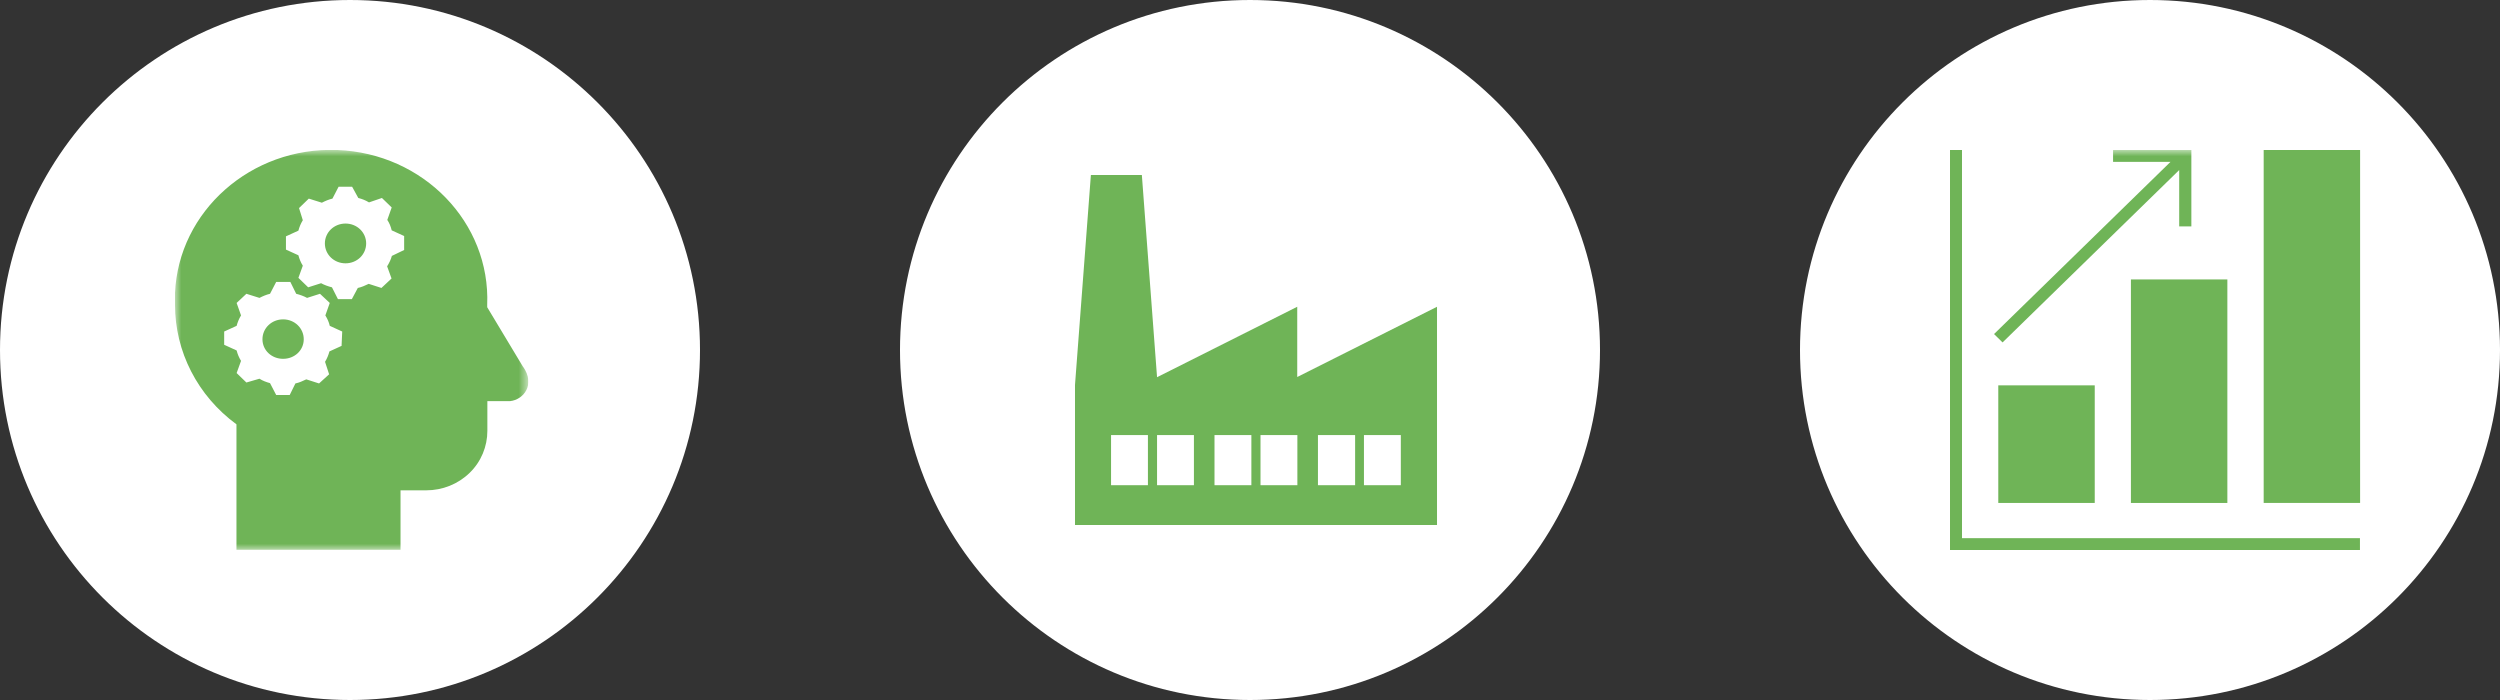
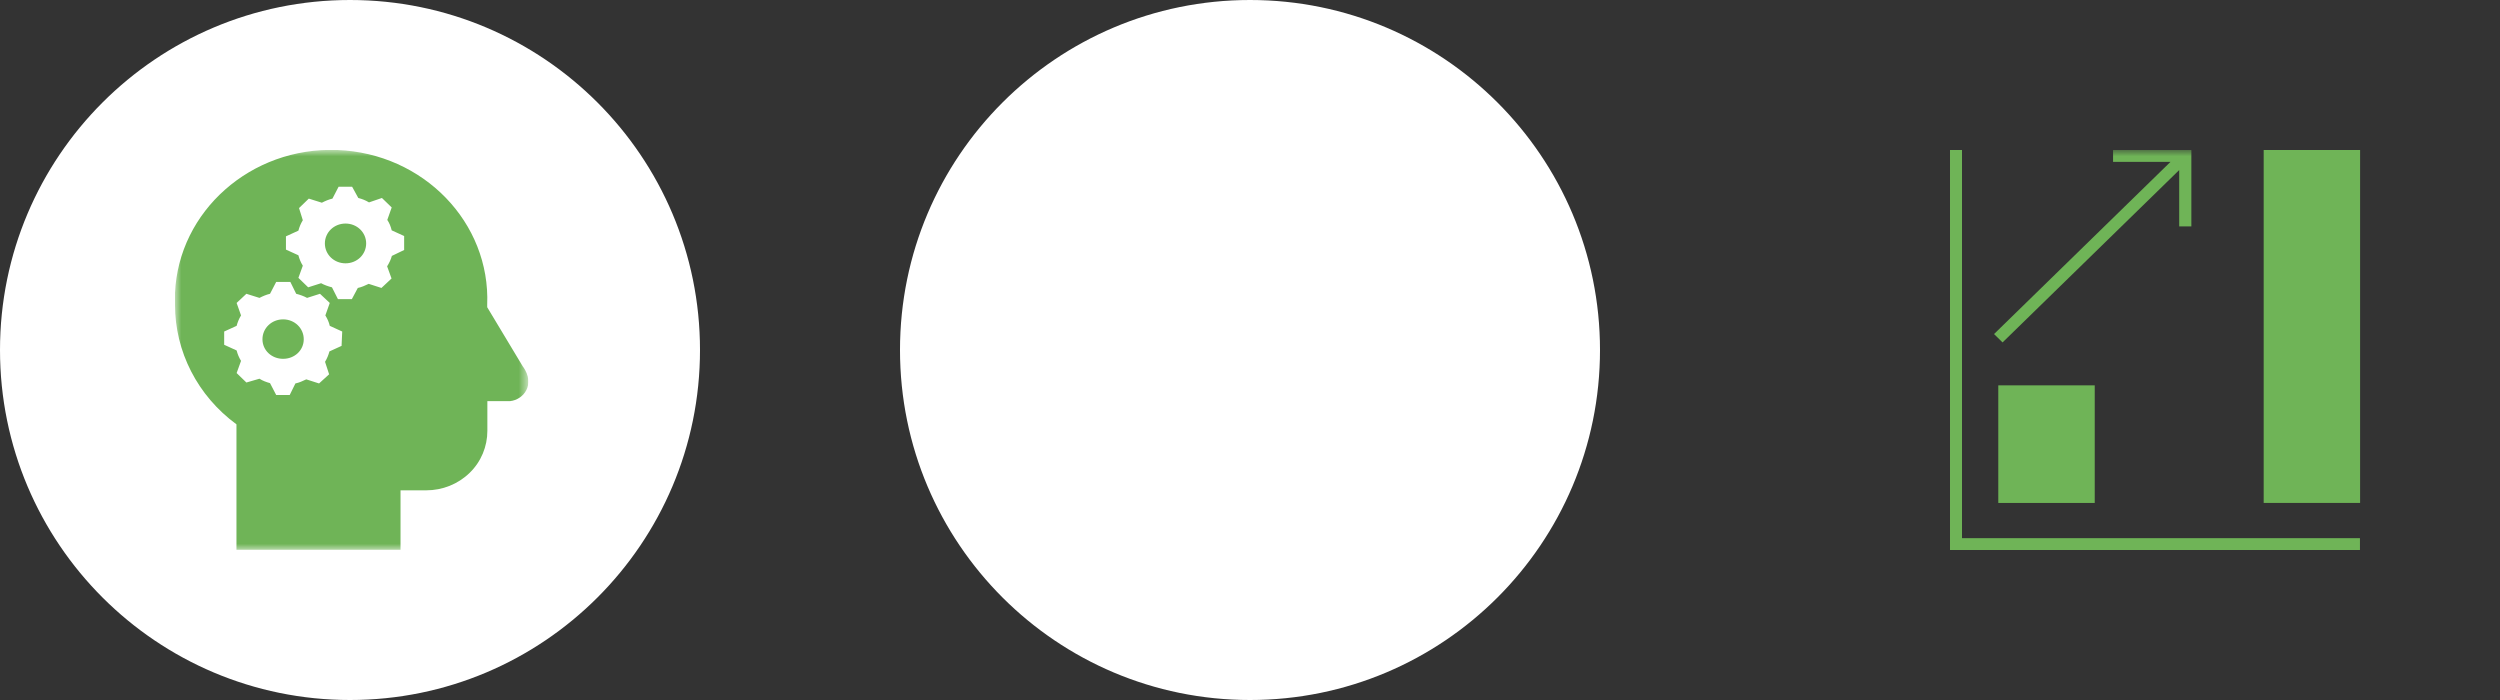
<svg xmlns="http://www.w3.org/2000/svg" width="200" height="56" viewBox="0 0 200 56" fill="none">
  <rect x="0" y="0" width="200" height="56" fill="#333333" stroke="none" />
  <circle cx="28" cy="28" r="28" fill="white" />
  <g clip-path="url(#clip0_214_9630)">
    <mask id="mask0_214_9630" style="mask-type:luminance" maskUnits="userSpaceOnUse" x="14" y="12" width="29" height="32">
      <path d="M42.279 12H14V44H42.279V12Z" fill="white" />
    </mask>
    <g mask="url(#mask0_214_9630)">
      <path d="M22.649 25.549C21.729 25.549 20.997 26.256 20.997 27.14C20.997 28.024 21.729 28.706 22.649 28.706C23.569 28.706 24.3 28.024 24.3 27.14C24.3 26.256 23.569 25.549 22.649 25.549ZM27.642 17.884C26.721 17.884 25.99 18.591 25.99 19.475C25.99 20.359 26.721 21.066 27.642 21.066C28.562 21.066 29.293 20.359 29.293 19.475C29.293 18.591 28.562 17.884 27.642 17.884ZM32.344 19.993L31.348 20.473C31.273 20.763 31.134 21.041 30.97 21.306L31.323 22.279L30.516 23.036L29.495 22.708C29.205 22.847 28.927 22.973 28.625 23.036L28.146 23.933H27.036L26.557 22.986C26.255 22.91 25.939 22.796 25.687 22.657L24.654 22.986L23.872 22.228L24.225 21.256C24.061 20.991 23.948 20.713 23.872 20.422L22.876 19.968V18.907L23.872 18.452C23.948 18.162 24.061 17.884 24.225 17.619L23.922 16.646L24.704 15.889L25.75 16.217C26.015 16.078 26.318 15.952 26.595 15.889L27.087 14.941H28.171L28.663 15.838C28.965 15.914 29.255 16.028 29.52 16.192L30.554 15.838L31.336 16.596L30.983 17.593C31.146 17.833 31.26 18.111 31.336 18.427L32.332 18.882V19.993H32.344ZM27.352 27.658L26.355 28.113C26.28 28.391 26.166 28.681 26.003 28.946L26.33 29.944L25.523 30.676L24.502 30.348C24.212 30.487 23.935 30.613 23.632 30.676L23.178 31.598H22.094L21.602 30.651C21.325 30.575 21.01 30.462 20.758 30.297L19.711 30.601L18.93 29.843L19.283 28.87C19.119 28.605 19.005 28.328 18.93 28.037L17.934 27.582V26.522L18.93 26.067C19.005 25.789 19.119 25.499 19.283 25.234L18.93 24.236L19.711 23.503L20.758 23.832C21.023 23.693 21.325 23.567 21.602 23.503L22.094 22.556H23.229L23.695 23.503C23.998 23.579 24.313 23.693 24.565 23.832L25.599 23.503L26.381 24.236L26.028 25.234C26.192 25.499 26.318 25.777 26.381 26.067L27.377 26.522L27.326 27.658H27.352ZM41.838 29.338L38.976 24.577V24.387C39.241 17.808 33.882 12.264 26.973 11.999C20.077 11.747 14.29 16.886 14 23.44V24.387C14 28.125 15.803 31.661 18.917 33.947V43.986H32.042V39.226H34.097C35.395 39.226 36.643 38.733 37.576 37.824C38.497 36.927 38.989 35.715 38.989 34.465V32.091H40.804C41.888 31.977 42.859 30.765 41.838 29.325M27.642 17.884C26.721 17.884 25.99 18.591 25.99 19.475C25.99 20.359 26.721 21.066 27.642 21.066C28.562 21.066 29.293 20.359 29.293 19.475C29.293 18.591 28.562 17.884 27.642 17.884ZM27.642 17.884C26.721 17.884 25.99 18.591 25.99 19.475C25.99 20.359 26.721 21.066 27.642 21.066C28.562 21.066 29.293 20.359 29.293 19.475C29.293 18.591 28.562 17.884 27.642 17.884Z" fill="#6FB457" />
    </g>
  </g>
  <circle cx="100" cy="28" r="28" fill="white" />
  <g clip-path="url(#clip1_214_9630)">
    <path d="M112.066 38.818H109.116V34.807H112.066V38.818ZM108.409 38.818H105.436V34.807H108.409V38.818ZM103.79 38.818H100.84V34.807H103.79V38.818ZM100.11 38.818H97.16V34.807H100.11V38.818ZM95.514 38.818H92.564V34.807H95.514V38.818ZM91.834 38.818H88.884V34.807H91.834V38.818ZM103.779 30.155V24.541L92.564 30.177L91.348 14H87.271L86 30.796V42H114.961V24.541L103.79 30.155H103.779Z" fill="#6FB457" />
  </g>
-   <circle cx="172" cy="28" r="28" fill="white" />
  <g clip-path="url(#clip2_214_9630)">
    <path d="M156 12V44H188.796V43.053H156.96V12H156Z" fill="#6FB457" />
    <path d="M188.81 12H181.094V40.237H188.81V12Z" fill="#6FB457" />
-     <path d="M178.189 22.355H170.473V40.237H178.189V22.355Z" fill="#6FB457" />
+     <path d="M178.189 22.355H170.473H178.189V22.355Z" fill="#6FB457" />
    <path d="M167.579 30.828H159.863V40.236H167.579V30.828Z" fill="#6FB457" />
    <mask id="mask1_214_9630" style="mask-type:luminance" maskUnits="userSpaceOnUse" x="156" y="12" width="33" height="32">
      <path d="M188.808 12H156V44H188.808V12Z" fill="white" />
    </mask>
    <g mask="url(#mask1_214_9630)">
      <path d="M160.205 27.394L174.324 13.616H174.336V18.112H175.309V12H169.045V12.947H173.642L159.523 26.724L160.205 27.394Z" fill="#6FB457" />
    </g>
  </g>
  <defs>
    <clipPath id="clip0_214_9630">
      <rect width="28.279" height="32" fill="white" transform="translate(14 12)" />
    </clipPath>
    <clipPath id="clip1_214_9630">
-       <rect width="28.961" height="28" fill="white" transform="translate(86 14)" />
-     </clipPath>
+       </clipPath>
    <clipPath id="clip2_214_9630">
      <rect width="32.808" height="32" fill="white" transform="translate(156 12)" />
    </clipPath>
  </defs>
</svg>